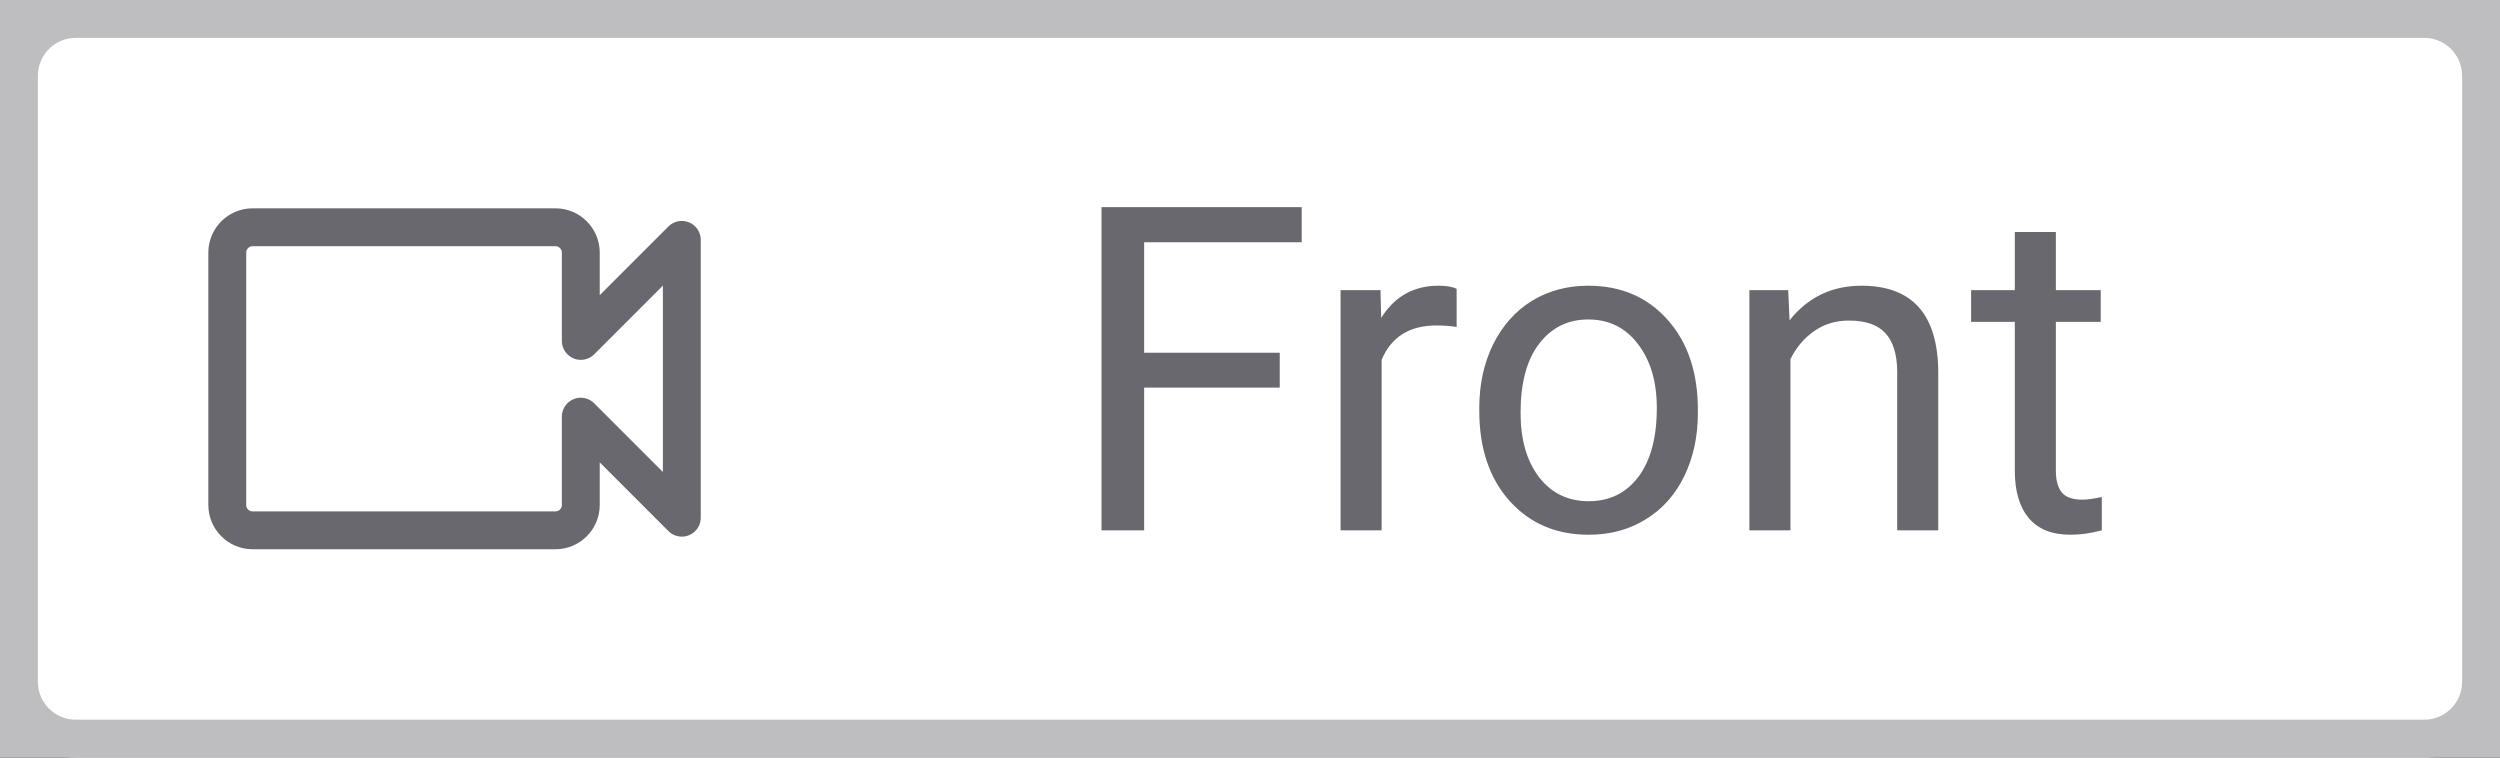
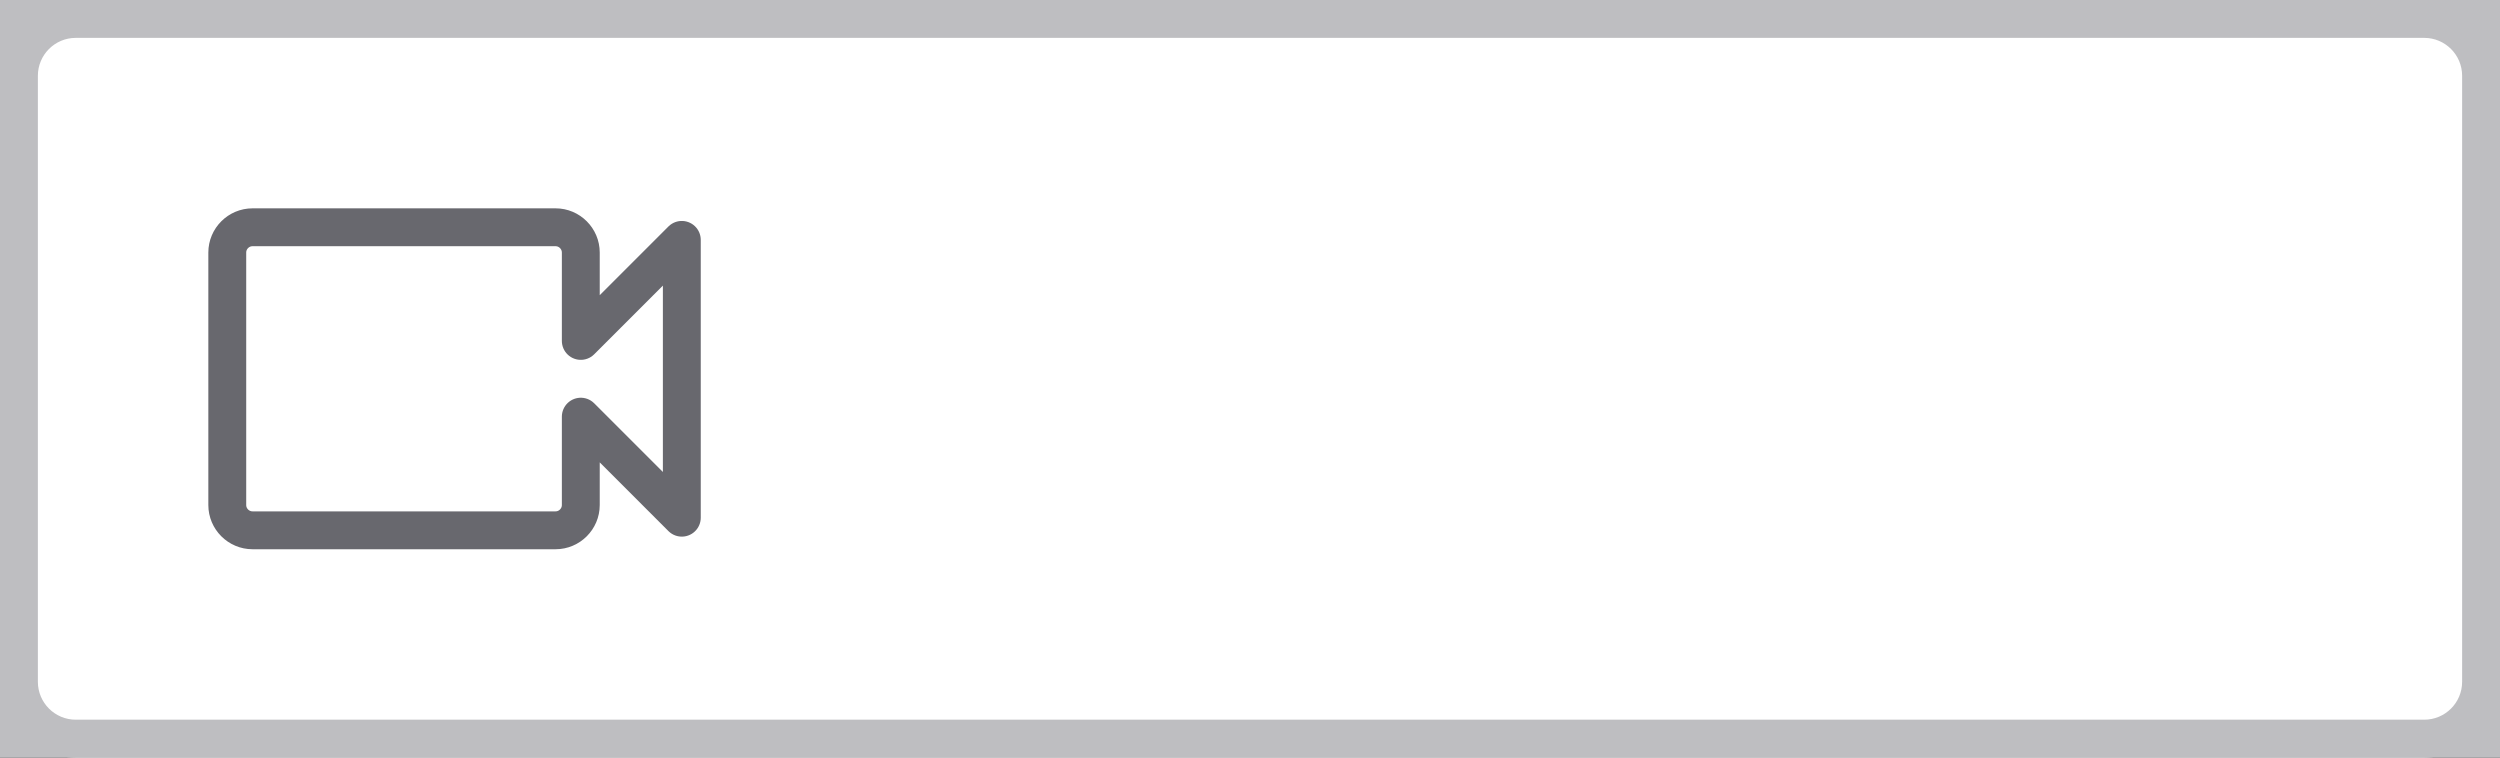
<svg xmlns="http://www.w3.org/2000/svg" width="66" height="20" viewBox="0 0 66 20" fill="none">
  <rect x="0" y="0" width="66" height="20" fill="#333333" stroke="none" />
-   <path d="M0 2C0 0.895 0.895 0 2 0H64C65.105 0 66 0.895 66 2V18C66 19.105 65.105 20 64 20H2C0.895 20 0 19.105 0 18V2Z" fill="white" />
-   <path d="M33.785 10.232H30.205V14H29.08V5.469H34.365V6.395H30.205V9.312H33.785V10.232ZM38.455 8.633C38.291 8.605 38.113 8.592 37.922 8.592C37.211 8.592 36.728 8.895 36.475 9.5V14H35.391V7.66H36.445L36.463 8.393C36.818 7.826 37.322 7.543 37.975 7.543C38.185 7.543 38.346 7.57 38.455 7.625V8.633ZM39.053 10.771C39.053 10.15 39.174 9.592 39.416 9.096C39.662 8.6 40.002 8.217 40.435 7.947C40.873 7.678 41.371 7.543 41.93 7.543C42.793 7.543 43.49 7.842 44.022 8.439C44.557 9.037 44.824 9.832 44.824 10.824V10.9C44.824 11.518 44.705 12.072 44.467 12.565C44.232 13.053 43.895 13.434 43.453 13.707C43.016 13.98 42.512 14.117 41.941 14.117C41.082 14.117 40.385 13.818 39.85 13.221C39.318 12.623 39.053 11.832 39.053 10.848V10.771ZM40.143 10.9C40.143 11.604 40.305 12.168 40.629 12.594C40.957 13.02 41.395 13.232 41.941 13.232C42.492 13.232 42.93 13.018 43.254 12.588C43.578 12.154 43.74 11.549 43.74 10.771C43.74 10.076 43.574 9.514 43.242 9.084C42.914 8.65 42.477 8.434 41.93 8.434C41.395 8.434 40.963 8.646 40.635 9.072C40.307 9.498 40.143 10.107 40.143 10.9ZM47.209 7.66L47.244 8.457C47.728 7.848 48.361 7.543 49.143 7.543C50.482 7.543 51.158 8.299 51.17 9.811V14H50.086V9.805C50.082 9.348 49.977 9.01 49.77 8.791C49.566 8.572 49.248 8.463 48.815 8.463C48.463 8.463 48.154 8.557 47.889 8.744C47.623 8.932 47.416 9.178 47.268 9.482V14H46.184V7.66H47.209ZM54.275 6.125V7.66H55.459V8.498H54.275V12.43C54.275 12.684 54.328 12.875 54.434 13.004C54.539 13.129 54.719 13.191 54.973 13.191C55.098 13.191 55.27 13.168 55.488 13.121V14C55.203 14.078 54.926 14.117 54.656 14.117C54.172 14.117 53.807 13.971 53.56 13.678C53.315 13.385 53.191 12.969 53.191 12.43V8.498H52.037V7.66H53.191V6.125H54.275Z" fill="#68686E" />
+   <path d="M0 2C0 0.895 0.895 0 2 0H64C65.105 0 66 0.895 66 2V18C66 19.105 65.105 20 64 20H2C0.895 20 0 19.105 0 18Z" fill="white" />
  <path d="M15.333 9V6.667C15.333 6.3 15.033 6 14.667 6H6.667C6.3 6 6 6.3 6 6.667V13.333C6 13.7 6.3 14 6.667 14H14.667C15.033 14 15.333 13.7 15.333 13.333V11L18 13.667V6.333L15.333 9Z" stroke="#68686E" stroke-linejoin="round" />
  <path d="M2 1H64V-1H2V1ZM65 2V18H67V2H65ZM64 19H2V21H64V19ZM1 18V2H-1V18H1ZM2 19C1.448 19 1 18.552 1 18H-1C-1 19.657 0.343 21 2 21V19ZM65 18C65 18.552 64.552 19 64 19V21C65.657 21 67 19.657 67 18H65ZM64 1C64.552 1 65 1.448 65 2H67C67 0.343 65.657 -1 64 -1V1ZM2 -1C0.343 -1 -1 0.343 -1 2H1C1 1.448 1.448 1 2 1V-1Z" fill="#BEBEC1" />
</svg>